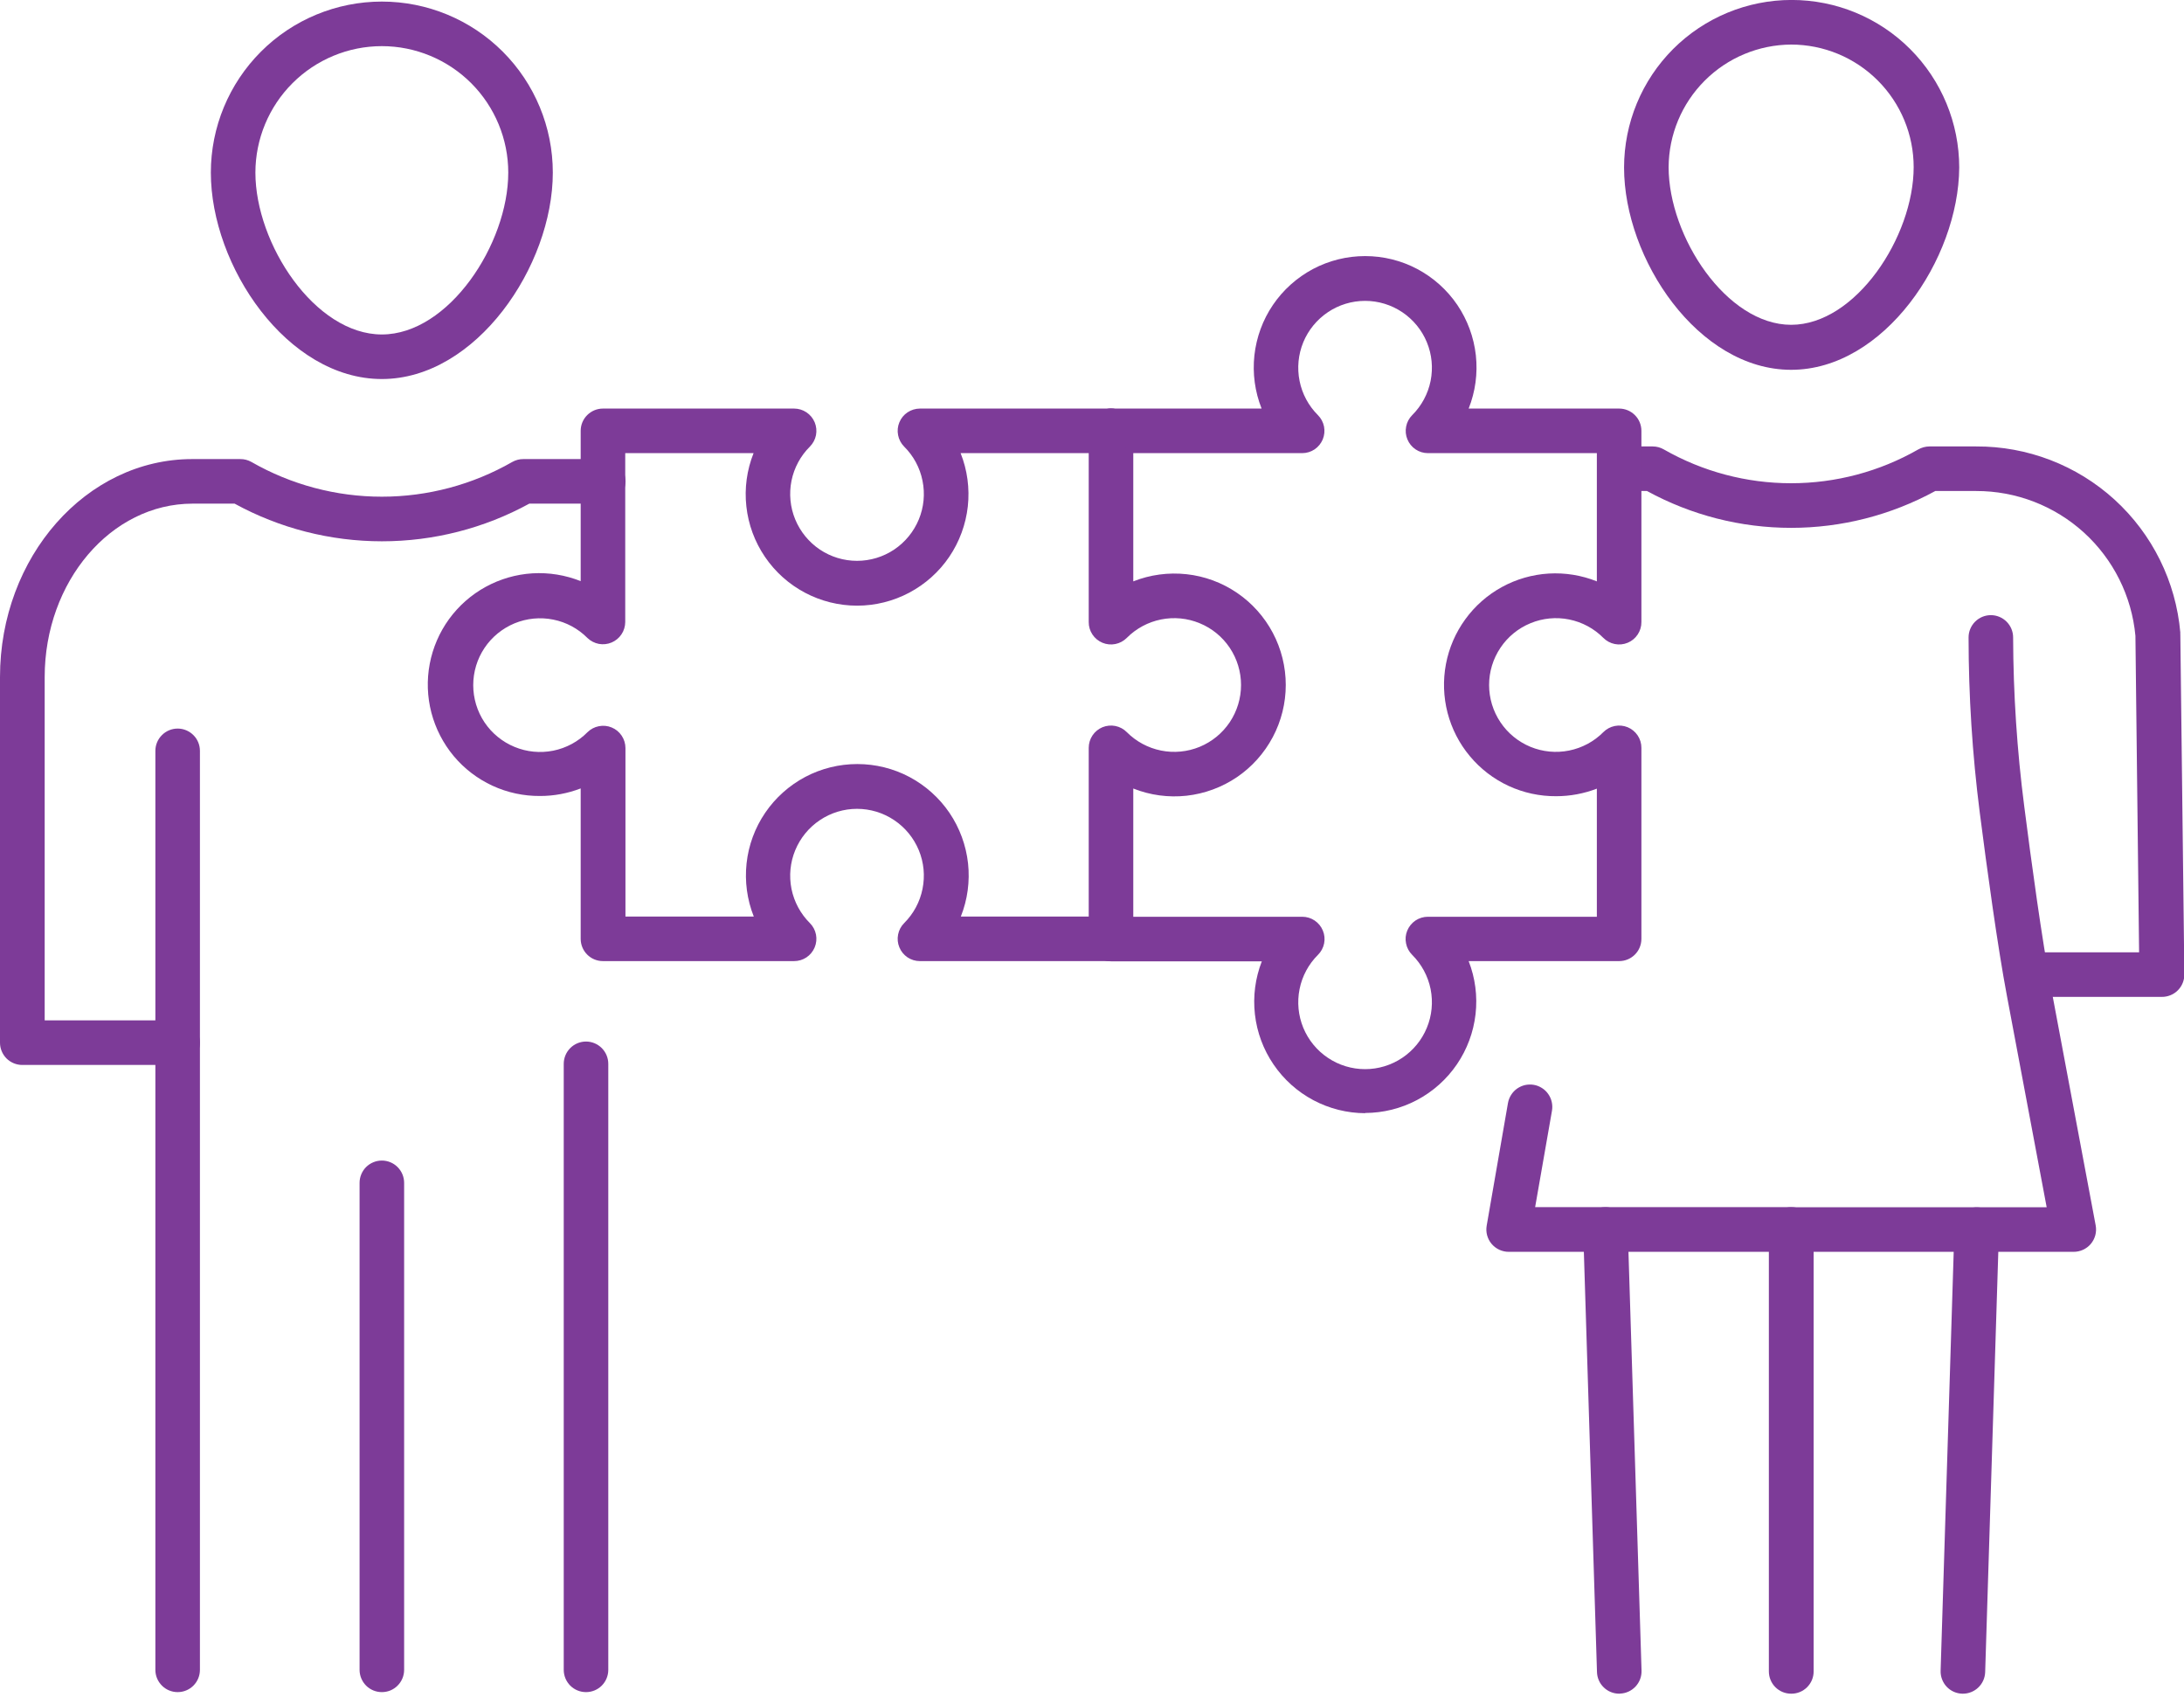
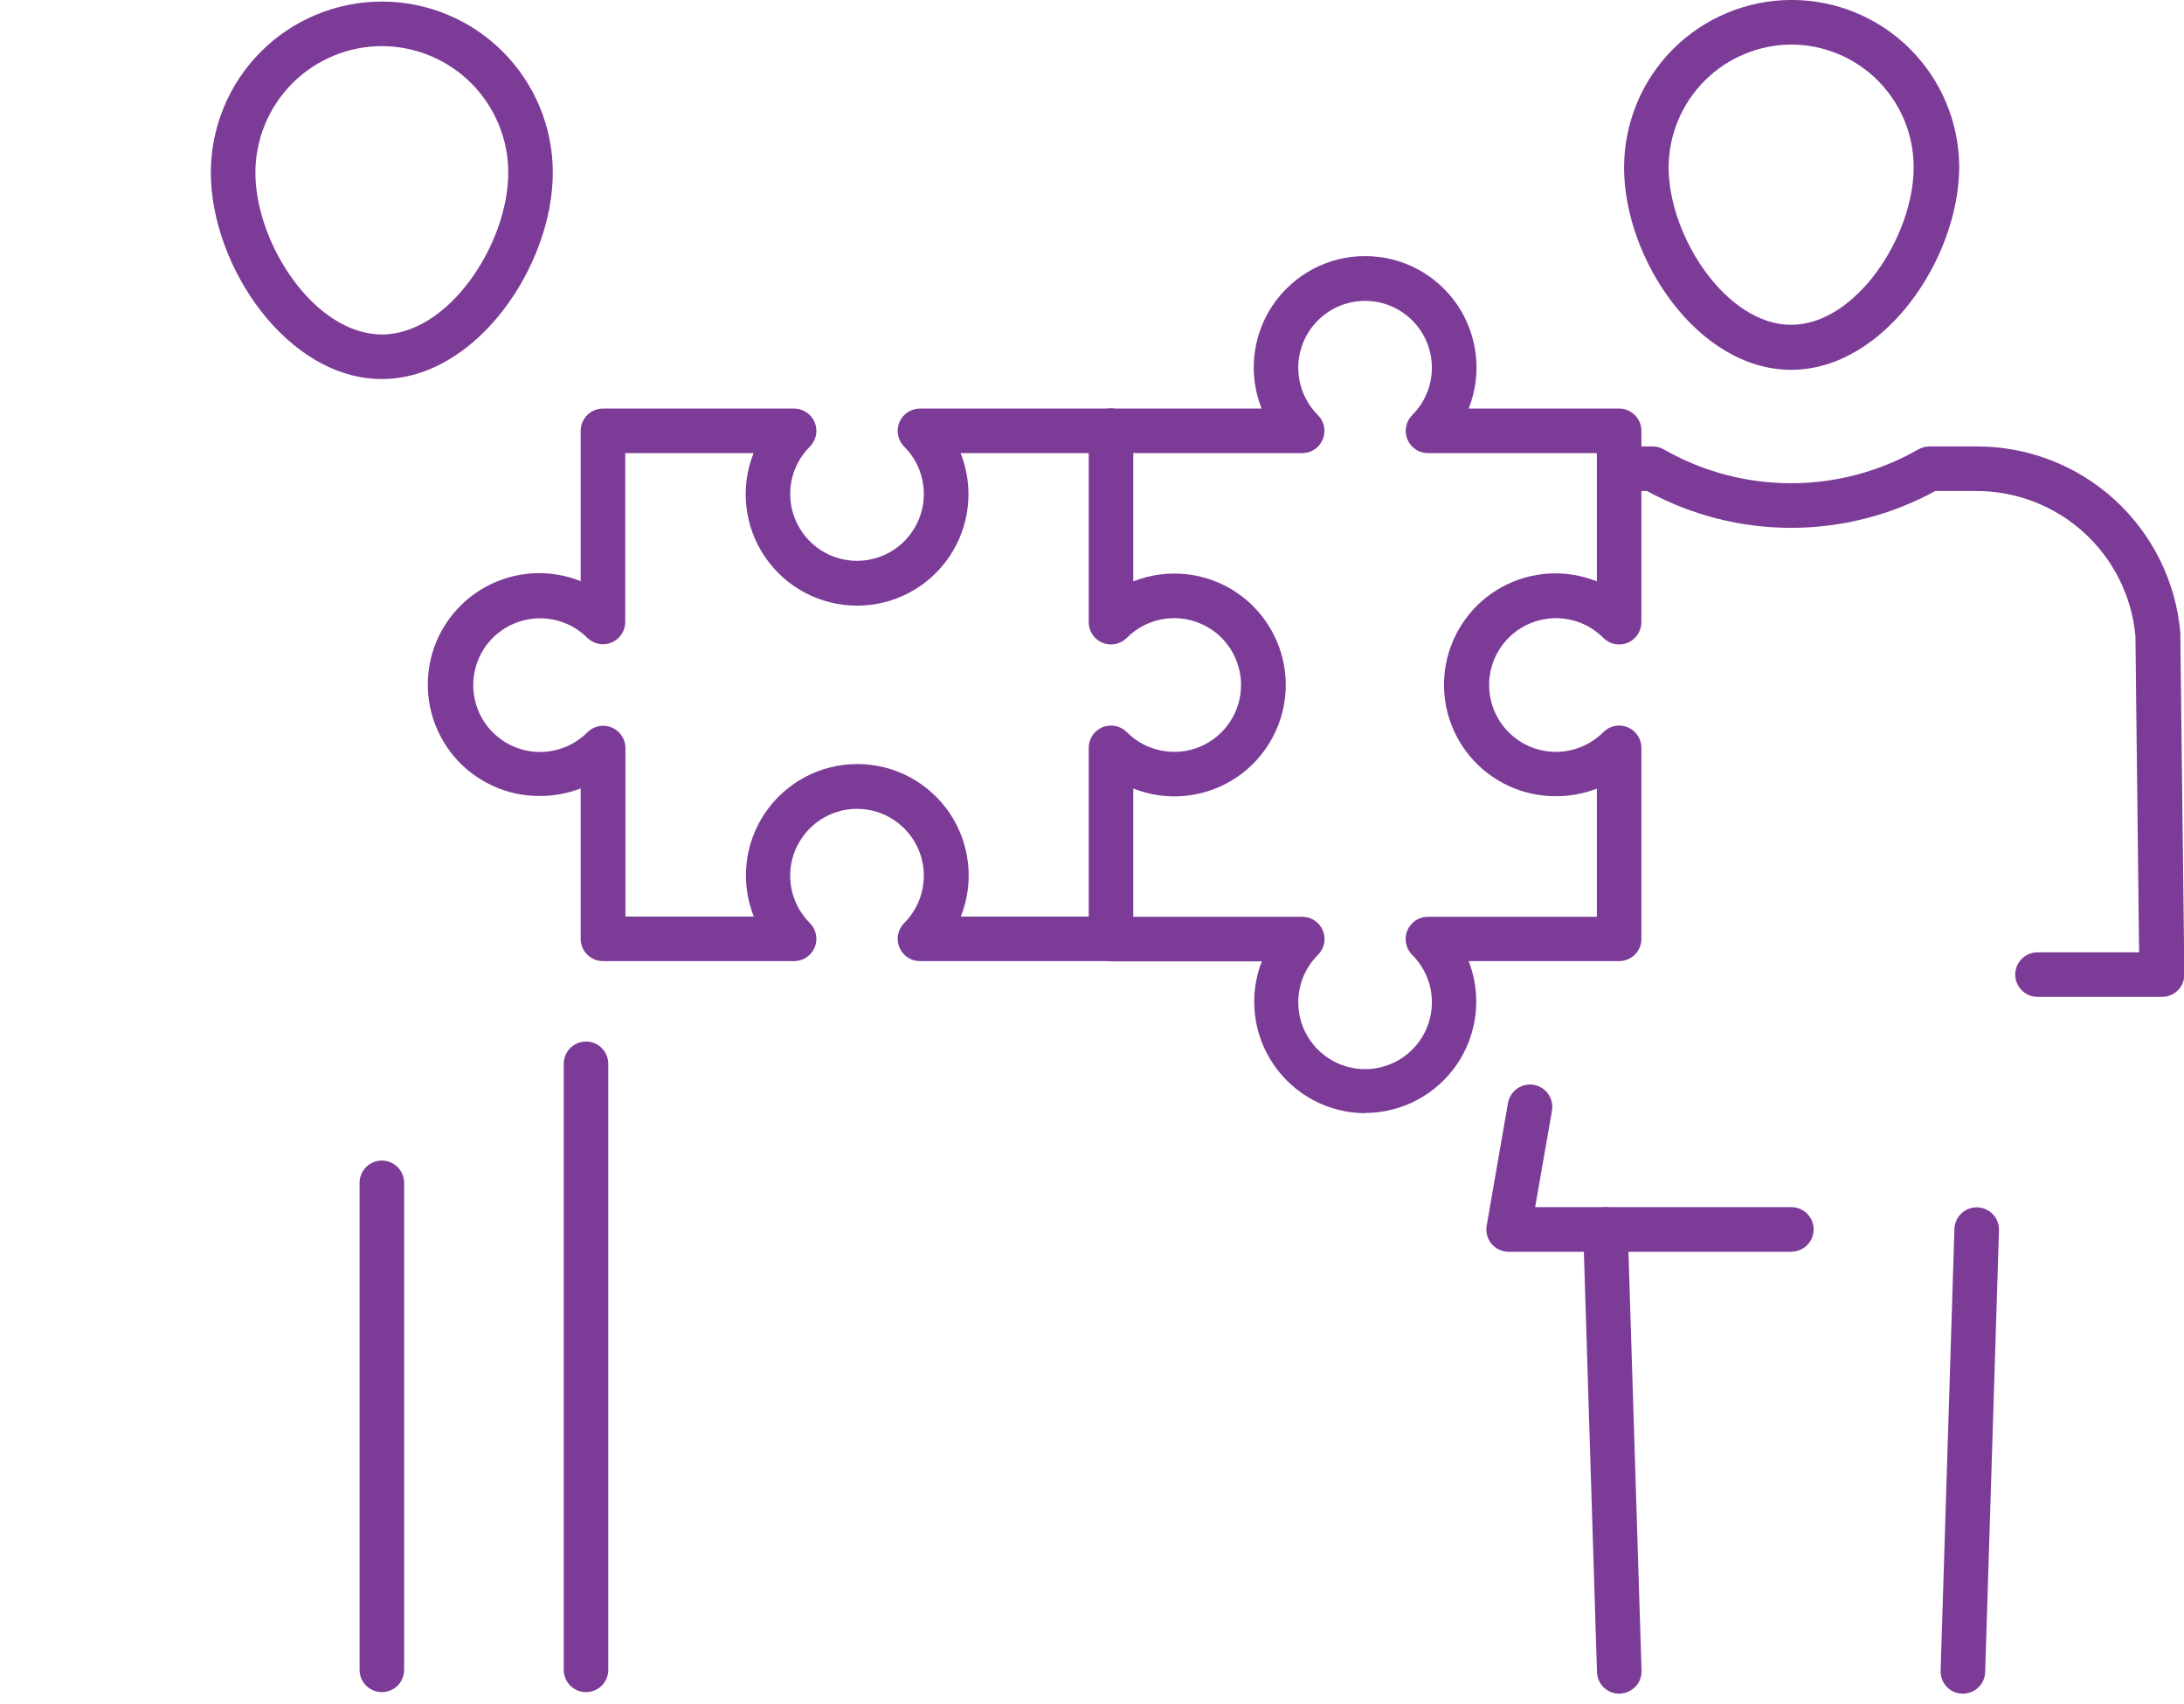
<svg xmlns="http://www.w3.org/2000/svg" width="50" height="39" viewBox="0 0 50 39" fill="none">
  <g clip-path="url(#clip0)">
    <path d="M41.006 8.464C38.879 8.464 37.181 5.932 37.181 3.835C37.181 2.818 37.585 1.842 38.304 1.122C39.024 0.403 40 -0.001 41.017 -0.001C42.035 -0.001 43.011 0.403 43.73 1.122C44.45 1.842 44.854 2.818 44.854 3.835C44.841 5.932 43.13 8.464 41.006 8.464ZM41.006 1.02C40.263 1.024 39.552 1.321 39.027 1.846C38.502 2.371 38.205 3.082 38.201 3.825C38.201 5.416 39.527 7.434 41.006 7.434C42.485 7.434 43.811 5.416 43.811 3.825C43.811 3.081 43.515 2.368 42.989 1.842C42.463 1.316 41.75 1.02 41.006 1.02Z" fill="#7D3B98" />
    <path d="M44.938 38.764H44.923C44.856 38.762 44.79 38.747 44.729 38.72C44.667 38.692 44.612 38.653 44.566 38.604C44.52 38.555 44.485 38.498 44.461 38.435C44.437 38.373 44.426 38.306 44.428 38.239L44.744 28.125C44.749 27.99 44.807 27.863 44.905 27.771C45.004 27.678 45.135 27.629 45.27 27.633C45.337 27.635 45.402 27.65 45.464 27.678C45.525 27.705 45.58 27.744 45.626 27.793C45.672 27.842 45.708 27.899 45.731 27.962C45.755 28.025 45.766 28.091 45.764 28.158L45.448 38.272C45.443 38.404 45.388 38.529 45.292 38.621C45.197 38.713 45.07 38.764 44.938 38.764Z" fill="#7D3B98" />
    <path d="M49.49 22.816H46.647C46.511 22.816 46.382 22.762 46.286 22.666C46.19 22.571 46.136 22.441 46.136 22.306C46.136 22.171 46.19 22.041 46.286 21.945C46.382 21.849 46.511 21.796 46.647 21.796H48.972L48.888 14.553C48.804 13.645 48.383 12.802 47.708 12.188C47.033 11.575 46.153 11.236 45.241 11.238H44.306C43.293 11.791 42.159 12.081 41.006 12.081C39.852 12.081 38.718 11.791 37.706 11.238H37.073C36.938 11.238 36.808 11.185 36.713 11.089C36.617 10.993 36.563 10.864 36.563 10.728C36.563 10.593 36.617 10.463 36.713 10.368C36.808 10.272 36.938 10.218 37.073 10.218H37.838C37.928 10.218 38.016 10.242 38.093 10.287C38.98 10.794 39.983 11.06 41.004 11.06C42.026 11.06 43.029 10.794 43.915 10.287C43.993 10.243 44.081 10.219 44.17 10.218H45.241C46.413 10.212 47.545 10.647 48.411 11.436C49.277 12.226 49.814 13.312 49.916 14.479C49.914 14.493 49.914 14.507 49.916 14.52L50.008 22.301C50.008 22.368 49.996 22.435 49.97 22.498C49.945 22.561 49.907 22.617 49.86 22.665C49.811 22.714 49.754 22.752 49.69 22.778C49.627 22.804 49.558 22.817 49.49 22.816Z" fill="#7D3B98" />
    <path d="M37.071 38.764C36.938 38.764 36.811 38.713 36.716 38.62C36.62 38.528 36.565 38.402 36.561 38.27L36.245 28.156C36.242 28.089 36.254 28.022 36.277 27.959C36.301 27.897 36.337 27.839 36.382 27.79C36.428 27.741 36.483 27.702 36.544 27.674C36.605 27.647 36.671 27.631 36.738 27.629C36.805 27.627 36.872 27.638 36.934 27.662C36.997 27.685 37.055 27.721 37.104 27.767C37.153 27.813 37.192 27.868 37.219 27.929C37.247 27.99 37.263 28.056 37.265 28.123L37.581 38.236C37.585 38.371 37.536 38.502 37.443 38.601C37.351 38.699 37.224 38.757 37.089 38.762L37.071 38.764Z" fill="#7D3B98" />
-     <path d="M41.006 38.764C40.87 38.764 40.741 38.711 40.645 38.615C40.549 38.519 40.496 38.389 40.496 38.254V28.14C40.496 28.005 40.549 27.875 40.645 27.78C40.741 27.684 40.87 27.63 41.006 27.63H46.856L45.948 22.803C45.731 21.658 45.489 19.881 45.323 18.588C45.154 17.262 45.069 15.926 45.068 14.589C45.068 14.454 45.122 14.324 45.217 14.229C45.313 14.133 45.443 14.079 45.578 14.079C45.713 14.079 45.843 14.133 45.939 14.229C46.034 14.324 46.088 14.454 46.088 14.589C46.092 15.883 46.177 17.175 46.343 18.458C46.506 19.733 46.746 21.495 46.958 22.614L47.978 28.046C47.992 28.12 47.989 28.197 47.97 28.27C47.95 28.344 47.915 28.412 47.866 28.47C47.818 28.527 47.756 28.574 47.687 28.605C47.618 28.636 47.543 28.652 47.468 28.651H41.521V38.254C41.521 38.322 41.508 38.388 41.482 38.451C41.456 38.513 41.418 38.569 41.37 38.617C41.322 38.664 41.265 38.702 41.203 38.727C41.14 38.752 41.073 38.765 41.006 38.764Z" fill="#7D3B98" />
    <path d="M41.006 28.651H34.546C34.471 28.652 34.397 28.636 34.328 28.605C34.26 28.574 34.199 28.528 34.15 28.471C34.101 28.414 34.066 28.346 34.046 28.274C34.026 28.201 34.023 28.125 34.036 28.051L34.523 25.246C34.535 25.18 34.559 25.117 34.595 25.06C34.631 25.003 34.677 24.954 34.732 24.915C34.787 24.877 34.849 24.849 34.914 24.834C34.98 24.82 35.047 24.818 35.114 24.829C35.18 24.84 35.243 24.865 35.3 24.901C35.356 24.936 35.406 24.983 35.444 25.038C35.483 25.093 35.511 25.155 35.525 25.22C35.54 25.286 35.542 25.353 35.531 25.419L35.145 27.628H41.011C41.146 27.628 41.276 27.682 41.371 27.777C41.467 27.873 41.521 28.003 41.521 28.138C41.521 28.273 41.467 28.403 41.371 28.498C41.276 28.594 41.146 28.648 41.011 28.648L41.006 28.651Z" fill="#7D3B98" />
    <path d="M25.435 21.997C25.3 21.997 25.17 21.944 25.074 21.848C24.979 21.752 24.925 21.622 24.925 21.487V17.116C24.925 17.015 24.955 16.916 25.011 16.832C25.067 16.748 25.147 16.683 25.24 16.644C25.334 16.606 25.437 16.596 25.536 16.616C25.635 16.636 25.726 16.685 25.797 16.757C26.011 16.972 26.283 17.118 26.58 17.178C26.877 17.238 27.185 17.208 27.465 17.093C27.746 16.977 27.985 16.781 28.154 16.529C28.322 16.277 28.412 15.981 28.412 15.678C28.412 15.375 28.322 15.079 28.154 14.827C27.985 14.575 27.746 14.379 27.465 14.264C27.185 14.148 26.877 14.118 26.58 14.178C26.283 14.238 26.011 14.384 25.797 14.599C25.726 14.671 25.634 14.72 25.535 14.74C25.436 14.76 25.333 14.75 25.239 14.711C25.146 14.672 25.066 14.607 25.01 14.522C24.954 14.438 24.924 14.339 24.925 14.237V9.861C24.925 9.726 24.979 9.596 25.074 9.501C25.17 9.405 25.3 9.351 25.435 9.351C25.57 9.351 25.7 9.405 25.796 9.501C25.891 9.596 25.945 9.726 25.945 9.861V13.306C26.332 13.153 26.75 13.097 27.164 13.142C27.578 13.187 27.974 13.333 28.318 13.567C28.662 13.801 28.944 14.115 29.139 14.483C29.334 14.851 29.436 15.261 29.436 15.677C29.436 16.093 29.334 16.503 29.139 16.87C28.944 17.238 28.662 17.553 28.318 17.787C27.974 18.02 27.578 18.166 27.164 18.212C26.75 18.257 26.332 18.201 25.945 18.047V21.487C25.945 21.622 25.891 21.752 25.796 21.848C25.7 21.944 25.57 21.997 25.435 21.997Z" fill="#7D3B98" />
    <path d="M31.257 25.478C30.843 25.477 30.435 25.375 30.069 25.181C29.703 24.987 29.39 24.706 29.157 24.364C28.923 24.022 28.777 23.628 28.73 23.217C28.683 22.805 28.737 22.388 28.888 22.002H25.435C25.3 22.002 25.17 21.949 25.074 21.853C24.979 21.757 24.925 21.628 24.925 21.492C24.925 21.357 24.979 21.227 25.074 21.132C25.17 21.036 25.3 20.982 25.435 20.982H29.813C29.915 20.982 30.013 21.012 30.097 21.068C30.181 21.125 30.247 21.204 30.285 21.298C30.324 21.391 30.334 21.494 30.314 21.593C30.294 21.692 30.245 21.783 30.173 21.854C29.958 22.068 29.811 22.341 29.752 22.638C29.692 22.935 29.722 23.243 29.837 23.523C29.953 23.803 30.149 24.043 30.401 24.211C30.652 24.38 30.949 24.47 31.252 24.47C31.555 24.47 31.851 24.38 32.103 24.211C32.354 24.043 32.551 23.803 32.666 23.523C32.782 23.243 32.811 22.935 32.752 22.638C32.692 22.341 32.545 22.068 32.33 21.854C32.259 21.783 32.209 21.692 32.19 21.593C32.169 21.494 32.179 21.391 32.218 21.298C32.257 21.204 32.322 21.125 32.406 21.068C32.49 21.012 32.589 20.982 32.69 20.982H36.558V18.05C36.261 18.164 35.946 18.223 35.628 18.223C35.251 18.226 34.878 18.145 34.536 17.987C34.195 17.829 33.892 17.596 33.651 17.307C33.409 17.018 33.235 16.679 33.14 16.314C33.046 15.95 33.033 15.569 33.103 15.199C33.173 14.829 33.324 14.479 33.546 14.174C33.767 13.869 34.053 13.617 34.384 13.436C34.714 13.255 35.08 13.15 35.456 13.127C35.833 13.105 36.209 13.166 36.558 13.306V10.371H32.69C32.589 10.371 32.491 10.341 32.408 10.285C32.324 10.229 32.259 10.149 32.221 10.056C32.182 9.963 32.172 9.861 32.192 9.762C32.211 9.664 32.259 9.573 32.33 9.502C32.545 9.288 32.692 9.015 32.752 8.718C32.811 8.421 32.782 8.113 32.666 7.833C32.551 7.553 32.354 7.314 32.103 7.145C31.851 6.976 31.555 6.886 31.252 6.886C30.949 6.886 30.652 6.976 30.401 7.145C30.149 7.314 29.953 7.553 29.837 7.833C29.722 8.113 29.692 8.421 29.752 8.718C29.811 9.015 29.958 9.288 30.173 9.502C30.244 9.573 30.292 9.664 30.312 9.762C30.331 9.861 30.321 9.963 30.283 10.056C30.244 10.149 30.179 10.229 30.096 10.285C30.012 10.341 29.914 10.371 29.813 10.371H25.435C25.3 10.371 25.17 10.318 25.074 10.222C24.979 10.126 24.925 9.997 24.925 9.861C24.925 9.726 24.979 9.596 25.074 9.501C25.17 9.405 25.3 9.351 25.435 9.351H28.883C28.729 8.964 28.673 8.546 28.718 8.132C28.764 7.719 28.909 7.322 29.143 6.978C29.377 6.634 29.692 6.352 30.059 6.157C30.427 5.962 30.837 5.861 31.253 5.861C31.669 5.861 32.079 5.962 32.447 6.157C32.814 6.352 33.129 6.634 33.363 6.978C33.596 7.322 33.742 7.719 33.788 8.132C33.833 8.546 33.777 8.964 33.623 9.351H37.068C37.204 9.351 37.333 9.405 37.429 9.501C37.525 9.596 37.578 9.726 37.578 9.861V14.237C37.579 14.339 37.549 14.438 37.493 14.522C37.437 14.607 37.358 14.672 37.264 14.711C37.17 14.75 37.068 14.76 36.968 14.74C36.869 14.72 36.778 14.671 36.706 14.599C36.493 14.384 36.22 14.238 35.923 14.178C35.626 14.118 35.318 14.148 35.038 14.264C34.758 14.379 34.518 14.575 34.35 14.827C34.181 15.079 34.091 15.375 34.091 15.678C34.091 15.981 34.181 16.277 34.35 16.529C34.518 16.781 34.758 16.977 35.038 17.093C35.318 17.208 35.626 17.238 35.923 17.178C36.22 17.118 36.493 16.972 36.706 16.757C36.778 16.685 36.868 16.636 36.968 16.616C37.067 16.596 37.169 16.606 37.263 16.644C37.356 16.683 37.436 16.748 37.492 16.832C37.549 16.916 37.578 17.015 37.578 17.116V21.487C37.578 21.622 37.525 21.752 37.429 21.848C37.333 21.944 37.204 21.997 37.068 21.997H33.623C33.774 22.383 33.828 22.8 33.781 23.212C33.734 23.624 33.587 24.018 33.354 24.36C33.12 24.703 32.806 24.983 32.44 25.177C32.074 25.371 31.666 25.472 31.252 25.473L31.257 25.478Z" fill="#7D3B98" />
    <path d="M25.435 21.997H21.059C20.958 21.997 20.86 21.967 20.776 21.911C20.693 21.855 20.628 21.775 20.59 21.682C20.551 21.589 20.541 21.487 20.561 21.388C20.58 21.29 20.628 21.199 20.699 21.128C20.914 20.914 21.061 20.641 21.12 20.344C21.18 20.047 21.151 19.739 21.035 19.459C20.919 19.179 20.723 18.939 20.471 18.771C20.22 18.602 19.924 18.512 19.62 18.512C19.317 18.512 19.021 18.602 18.77 18.771C18.518 18.939 18.322 19.179 18.206 19.459C18.09 19.739 18.061 20.047 18.12 20.344C18.18 20.641 18.327 20.914 18.542 21.128C18.613 21.199 18.661 21.29 18.681 21.389C18.7 21.488 18.69 21.59 18.651 21.683C18.612 21.776 18.547 21.856 18.463 21.912C18.379 21.968 18.28 21.997 18.18 21.997H13.804C13.668 21.997 13.539 21.944 13.443 21.848C13.347 21.752 13.294 21.622 13.294 21.487V18.045C12.998 18.159 12.683 18.218 12.366 18.218C11.989 18.221 11.616 18.141 11.274 17.983C10.932 17.825 10.629 17.593 10.387 17.304C10.146 17.015 9.971 16.675 9.876 16.311C9.781 15.946 9.768 15.565 9.838 15.195C9.908 14.825 10.059 14.475 10.28 14.17C10.502 13.865 10.788 13.613 11.118 13.432C11.449 13.251 11.815 13.145 12.191 13.122C12.568 13.1 12.944 13.161 13.294 13.301V9.861C13.294 9.726 13.347 9.596 13.443 9.501C13.539 9.405 13.668 9.351 13.804 9.351H18.18C18.28 9.351 18.379 9.381 18.463 9.437C18.547 9.493 18.612 9.572 18.651 9.665C18.69 9.758 18.7 9.861 18.681 9.96C18.661 10.059 18.613 10.149 18.542 10.221C18.327 10.434 18.18 10.707 18.12 11.004C18.061 11.301 18.09 11.609 18.206 11.889C18.322 12.169 18.518 12.409 18.77 12.578C19.021 12.746 19.317 12.836 19.62 12.836C19.924 12.836 20.22 12.746 20.471 12.578C20.723 12.409 20.919 12.169 21.035 11.889C21.151 11.609 21.18 11.301 21.12 11.004C21.061 10.707 20.914 10.434 20.699 10.221C20.628 10.149 20.58 10.059 20.561 9.96C20.541 9.862 20.551 9.759 20.59 9.666C20.628 9.573 20.693 9.494 20.776 9.438C20.86 9.382 20.958 9.352 21.059 9.351H25.435C25.57 9.351 25.7 9.405 25.795 9.501C25.891 9.596 25.945 9.726 25.945 9.861C25.945 9.997 25.891 10.126 25.795 10.222C25.7 10.318 25.57 10.371 25.435 10.371H21.992C22.146 10.758 22.202 11.177 22.157 11.59C22.111 12.004 21.965 12.4 21.732 12.744C21.498 13.089 21.183 13.37 20.816 13.565C20.448 13.76 20.038 13.862 19.622 13.862C19.206 13.862 18.796 13.76 18.428 13.565C18.06 13.37 17.746 13.089 17.512 12.744C17.278 12.4 17.132 12.004 17.087 11.59C17.041 11.177 17.098 10.758 17.252 10.371H14.314V14.237C14.313 14.337 14.284 14.435 14.228 14.518C14.173 14.601 14.094 14.666 14.002 14.705C13.91 14.744 13.808 14.755 13.71 14.737C13.612 14.718 13.521 14.671 13.449 14.602C13.236 14.387 12.963 14.24 12.666 14.181C12.369 14.121 12.061 14.151 11.781 14.266C11.501 14.382 11.261 14.578 11.092 14.83C10.924 15.081 10.834 15.378 10.834 15.681C10.834 15.984 10.924 16.28 11.092 16.532C11.261 16.784 11.501 16.98 11.781 17.095C12.061 17.211 12.369 17.24 12.666 17.181C12.963 17.121 13.236 16.974 13.449 16.759C13.521 16.688 13.611 16.64 13.71 16.621C13.809 16.601 13.911 16.611 14.004 16.65C14.097 16.688 14.176 16.753 14.232 16.837C14.288 16.92 14.318 17.018 14.319 17.119V20.977H17.257C17.103 20.59 17.047 20.172 17.092 19.758C17.137 19.345 17.283 18.948 17.517 18.604C17.751 18.26 18.066 17.978 18.433 17.783C18.801 17.588 19.211 17.487 19.627 17.487C20.043 17.487 20.453 17.588 20.821 17.783C21.188 17.978 21.503 18.26 21.737 18.604C21.97 18.948 22.116 19.345 22.162 19.758C22.207 20.172 22.151 20.59 21.997 20.977H25.435C25.57 20.977 25.7 21.031 25.795 21.127C25.891 21.222 25.945 21.352 25.945 21.487C25.945 21.622 25.891 21.752 25.795 21.848C25.7 21.944 25.57 21.997 25.435 21.997Z" fill="#7D3B98" />
-     <path d="M4.065 24.374H0.51C0.375 24.374 0.245 24.32 0.149 24.225C0.054 24.129 0 23.999 0 23.864V15.497C0 12.745 1.974 10.507 4.401 10.507H5.501C5.59 10.506 5.678 10.529 5.756 10.573C6.665 11.094 7.694 11.368 8.742 11.368C9.79 11.368 10.819 11.094 11.728 10.573C11.806 10.529 11.894 10.506 11.983 10.507H13.811C13.947 10.507 14.076 10.56 14.172 10.656C14.268 10.752 14.321 10.881 14.321 11.017C14.321 11.152 14.268 11.281 14.172 11.377C14.076 11.473 13.947 11.527 13.811 11.527H12.118C11.084 12.093 9.924 12.389 8.744 12.389C7.565 12.389 6.405 12.093 5.371 11.527H4.409C2.54 11.527 1.023 13.312 1.023 15.497V23.354H4.067C4.203 23.354 4.332 23.408 4.428 23.503C4.524 23.599 4.577 23.729 4.577 23.864C4.577 23.999 4.524 24.129 4.428 24.225C4.332 24.32 4.203 24.374 4.067 24.374H4.065Z" fill="#7D3B98" />
-     <path d="M4.067 38.728C3.932 38.728 3.802 38.675 3.707 38.579C3.611 38.483 3.557 38.354 3.557 38.218V17.185C3.557 17.05 3.611 16.92 3.707 16.825C3.802 16.729 3.932 16.675 4.067 16.675C4.203 16.675 4.332 16.729 4.428 16.825C4.524 16.92 4.577 17.05 4.577 17.185V38.218C4.577 38.354 4.524 38.483 4.428 38.579C4.332 38.675 4.203 38.728 4.067 38.728Z" fill="#7D3B98" />
    <path d="M13.416 38.728C13.281 38.728 13.151 38.675 13.055 38.579C12.96 38.483 12.906 38.354 12.906 38.218V24.349C12.906 24.213 12.96 24.084 13.055 23.988C13.151 23.892 13.281 23.838 13.416 23.838C13.551 23.838 13.681 23.892 13.777 23.988C13.872 24.084 13.926 24.213 13.926 24.349V38.218C13.926 38.354 13.872 38.483 13.777 38.579C13.681 38.675 13.551 38.728 13.416 38.728Z" fill="#7D3B98" />
    <path d="M8.742 38.728C8.607 38.728 8.477 38.675 8.381 38.579C8.286 38.483 8.232 38.354 8.232 38.218V27.072C8.232 26.937 8.286 26.807 8.381 26.711C8.477 26.616 8.607 26.562 8.742 26.562C8.877 26.562 9.007 26.616 9.102 26.711C9.198 26.807 9.252 26.937 9.252 27.072V38.218C9.252 38.285 9.239 38.352 9.213 38.414C9.187 38.476 9.15 38.532 9.102 38.579C9.055 38.627 8.999 38.664 8.937 38.69C8.875 38.715 8.809 38.728 8.742 38.728Z" fill="#7D3B98" />
    <path d="M8.742 8.675C6.574 8.675 4.827 6.09 4.827 3.95C4.827 2.912 5.24 1.916 5.974 1.182C6.708 0.448 7.704 0.036 8.742 0.036C9.78 0.036 10.776 0.448 11.51 1.182C12.244 1.916 12.656 2.912 12.656 3.95C12.656 6.09 10.899 8.675 8.742 8.675ZM8.742 1.056C7.974 1.056 7.239 1.362 6.696 1.904C6.153 2.447 5.848 3.183 5.847 3.95C5.847 5.582 7.209 7.655 8.742 7.655C10.274 7.655 11.636 5.582 11.636 3.95C11.636 3.183 11.33 2.447 10.788 1.904C10.245 1.362 9.509 1.056 8.742 1.056Z" fill="#7D3B98" />
  </g>
  <defs>
    <clipPath id="clip0">
      <rect width="50" height="38.764" fill="white" />
    </clipPath>
  </defs>
</svg>